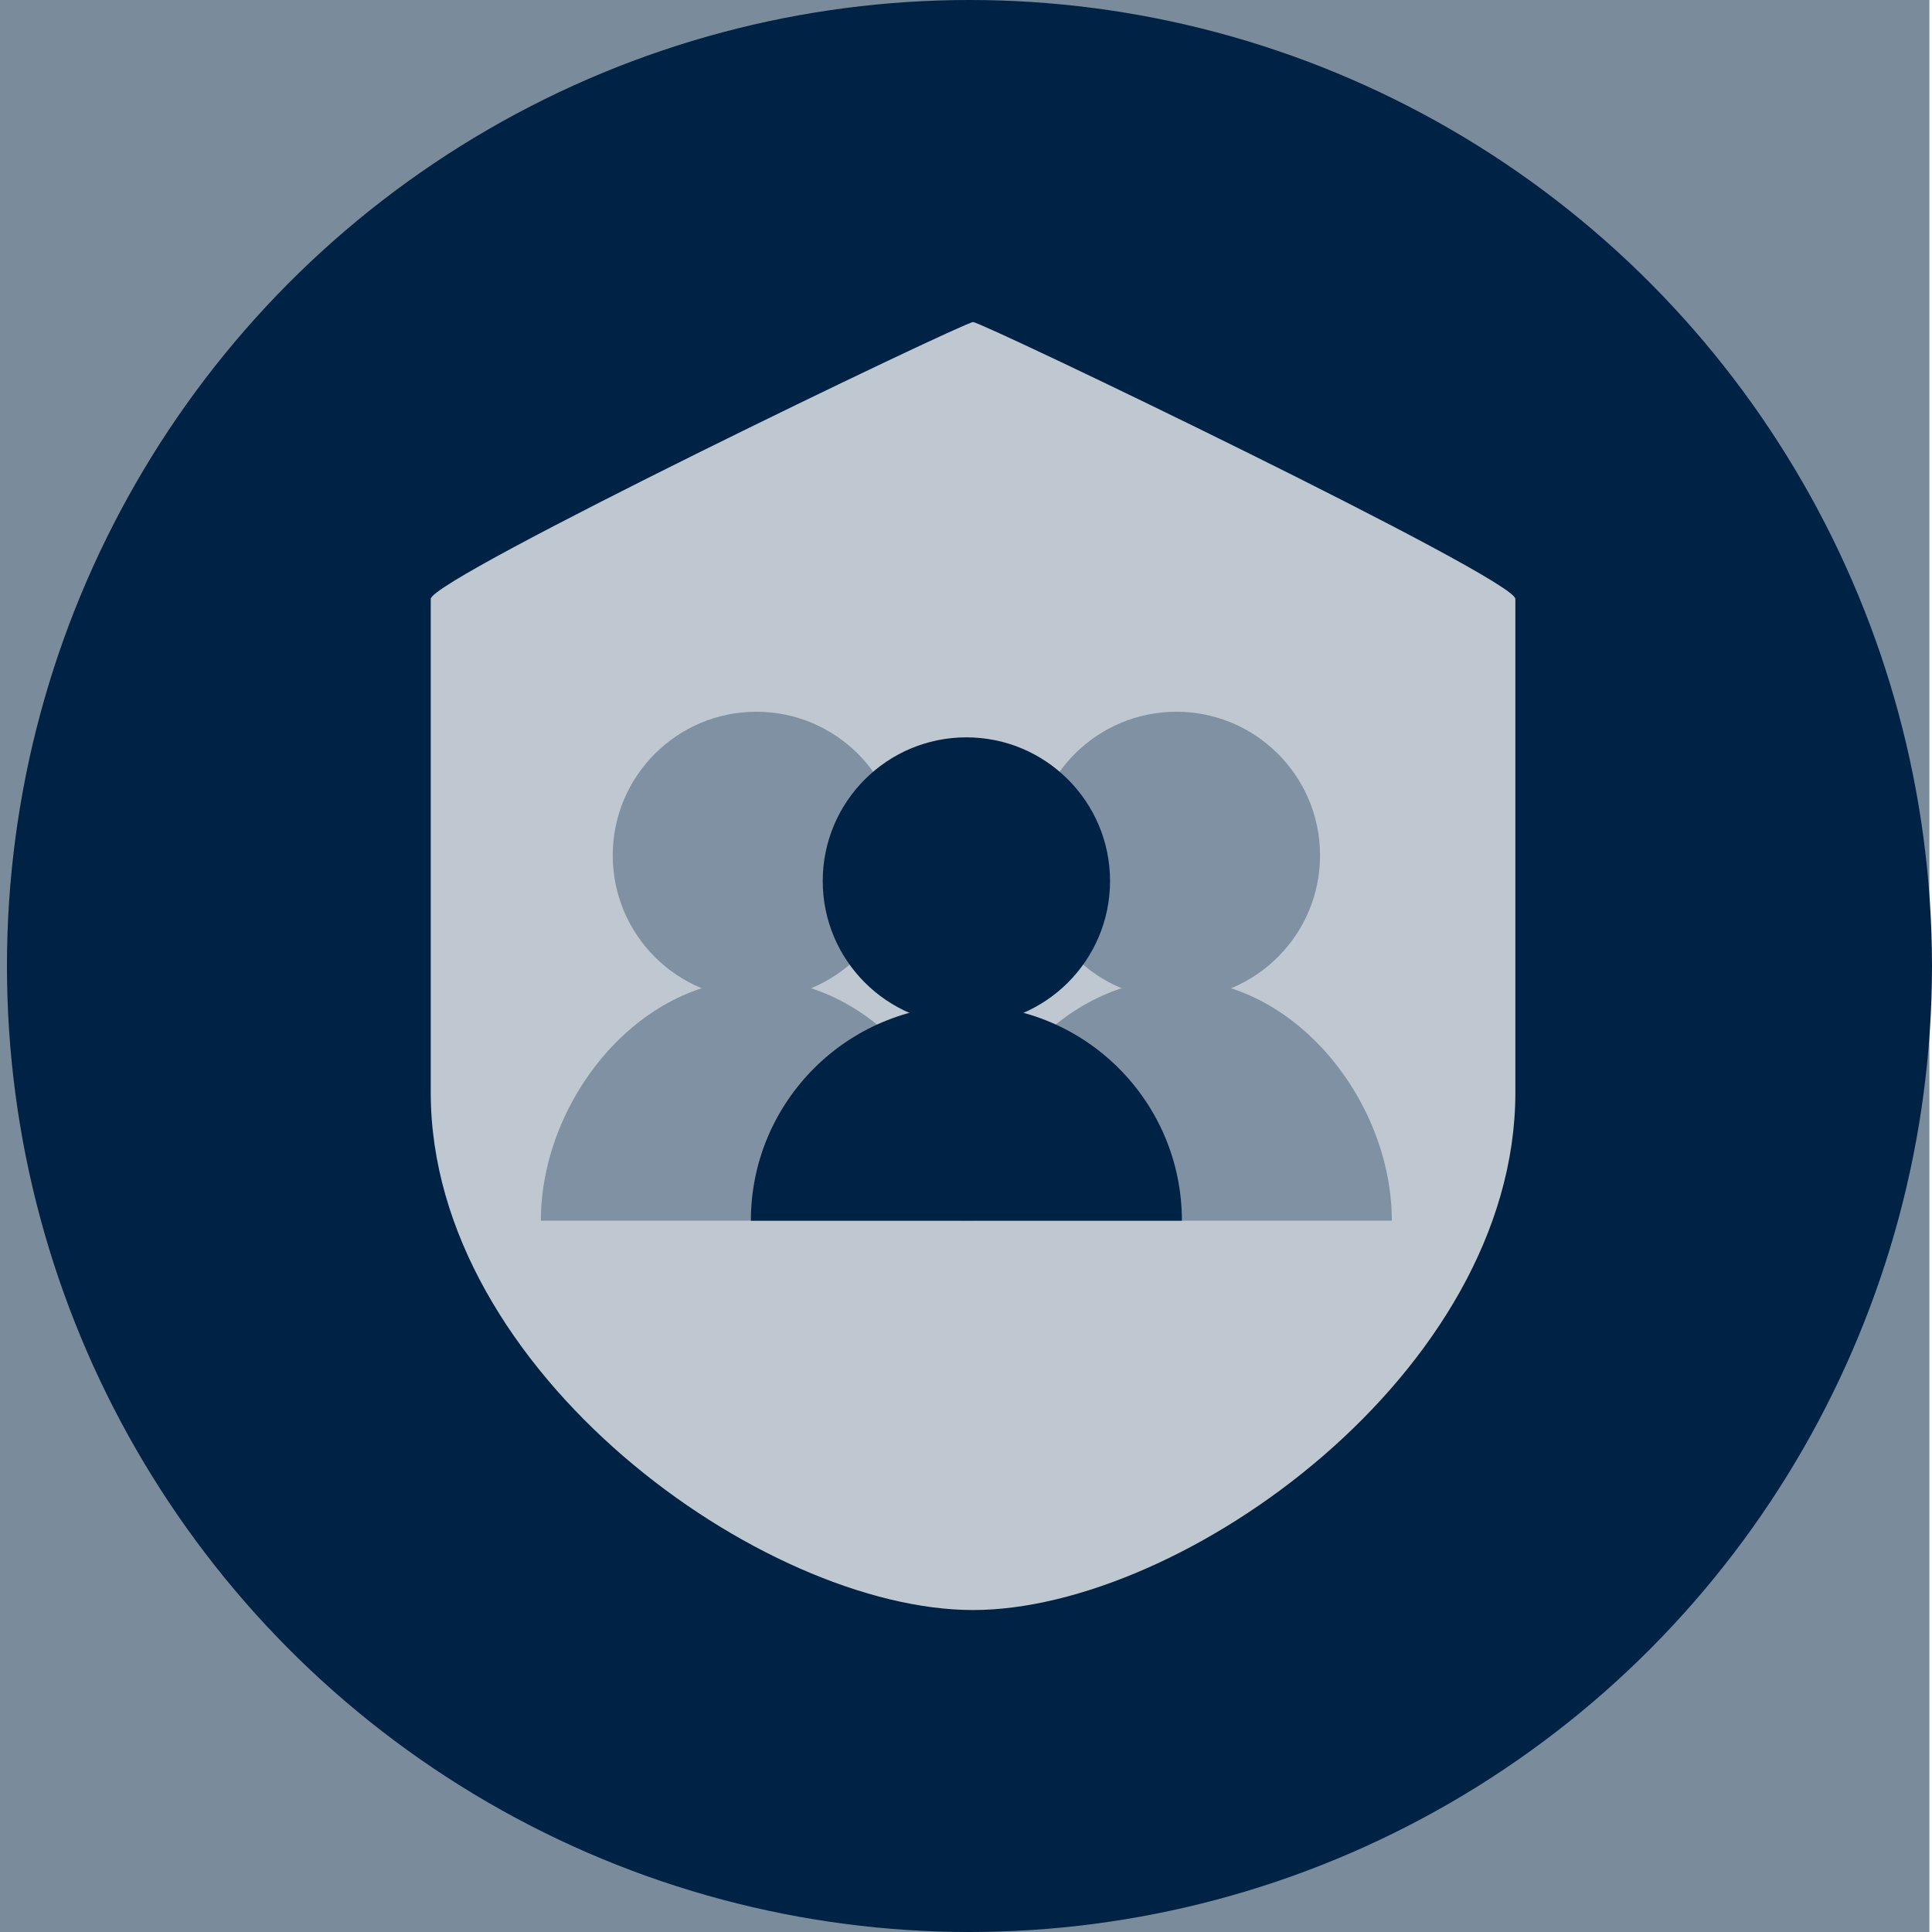
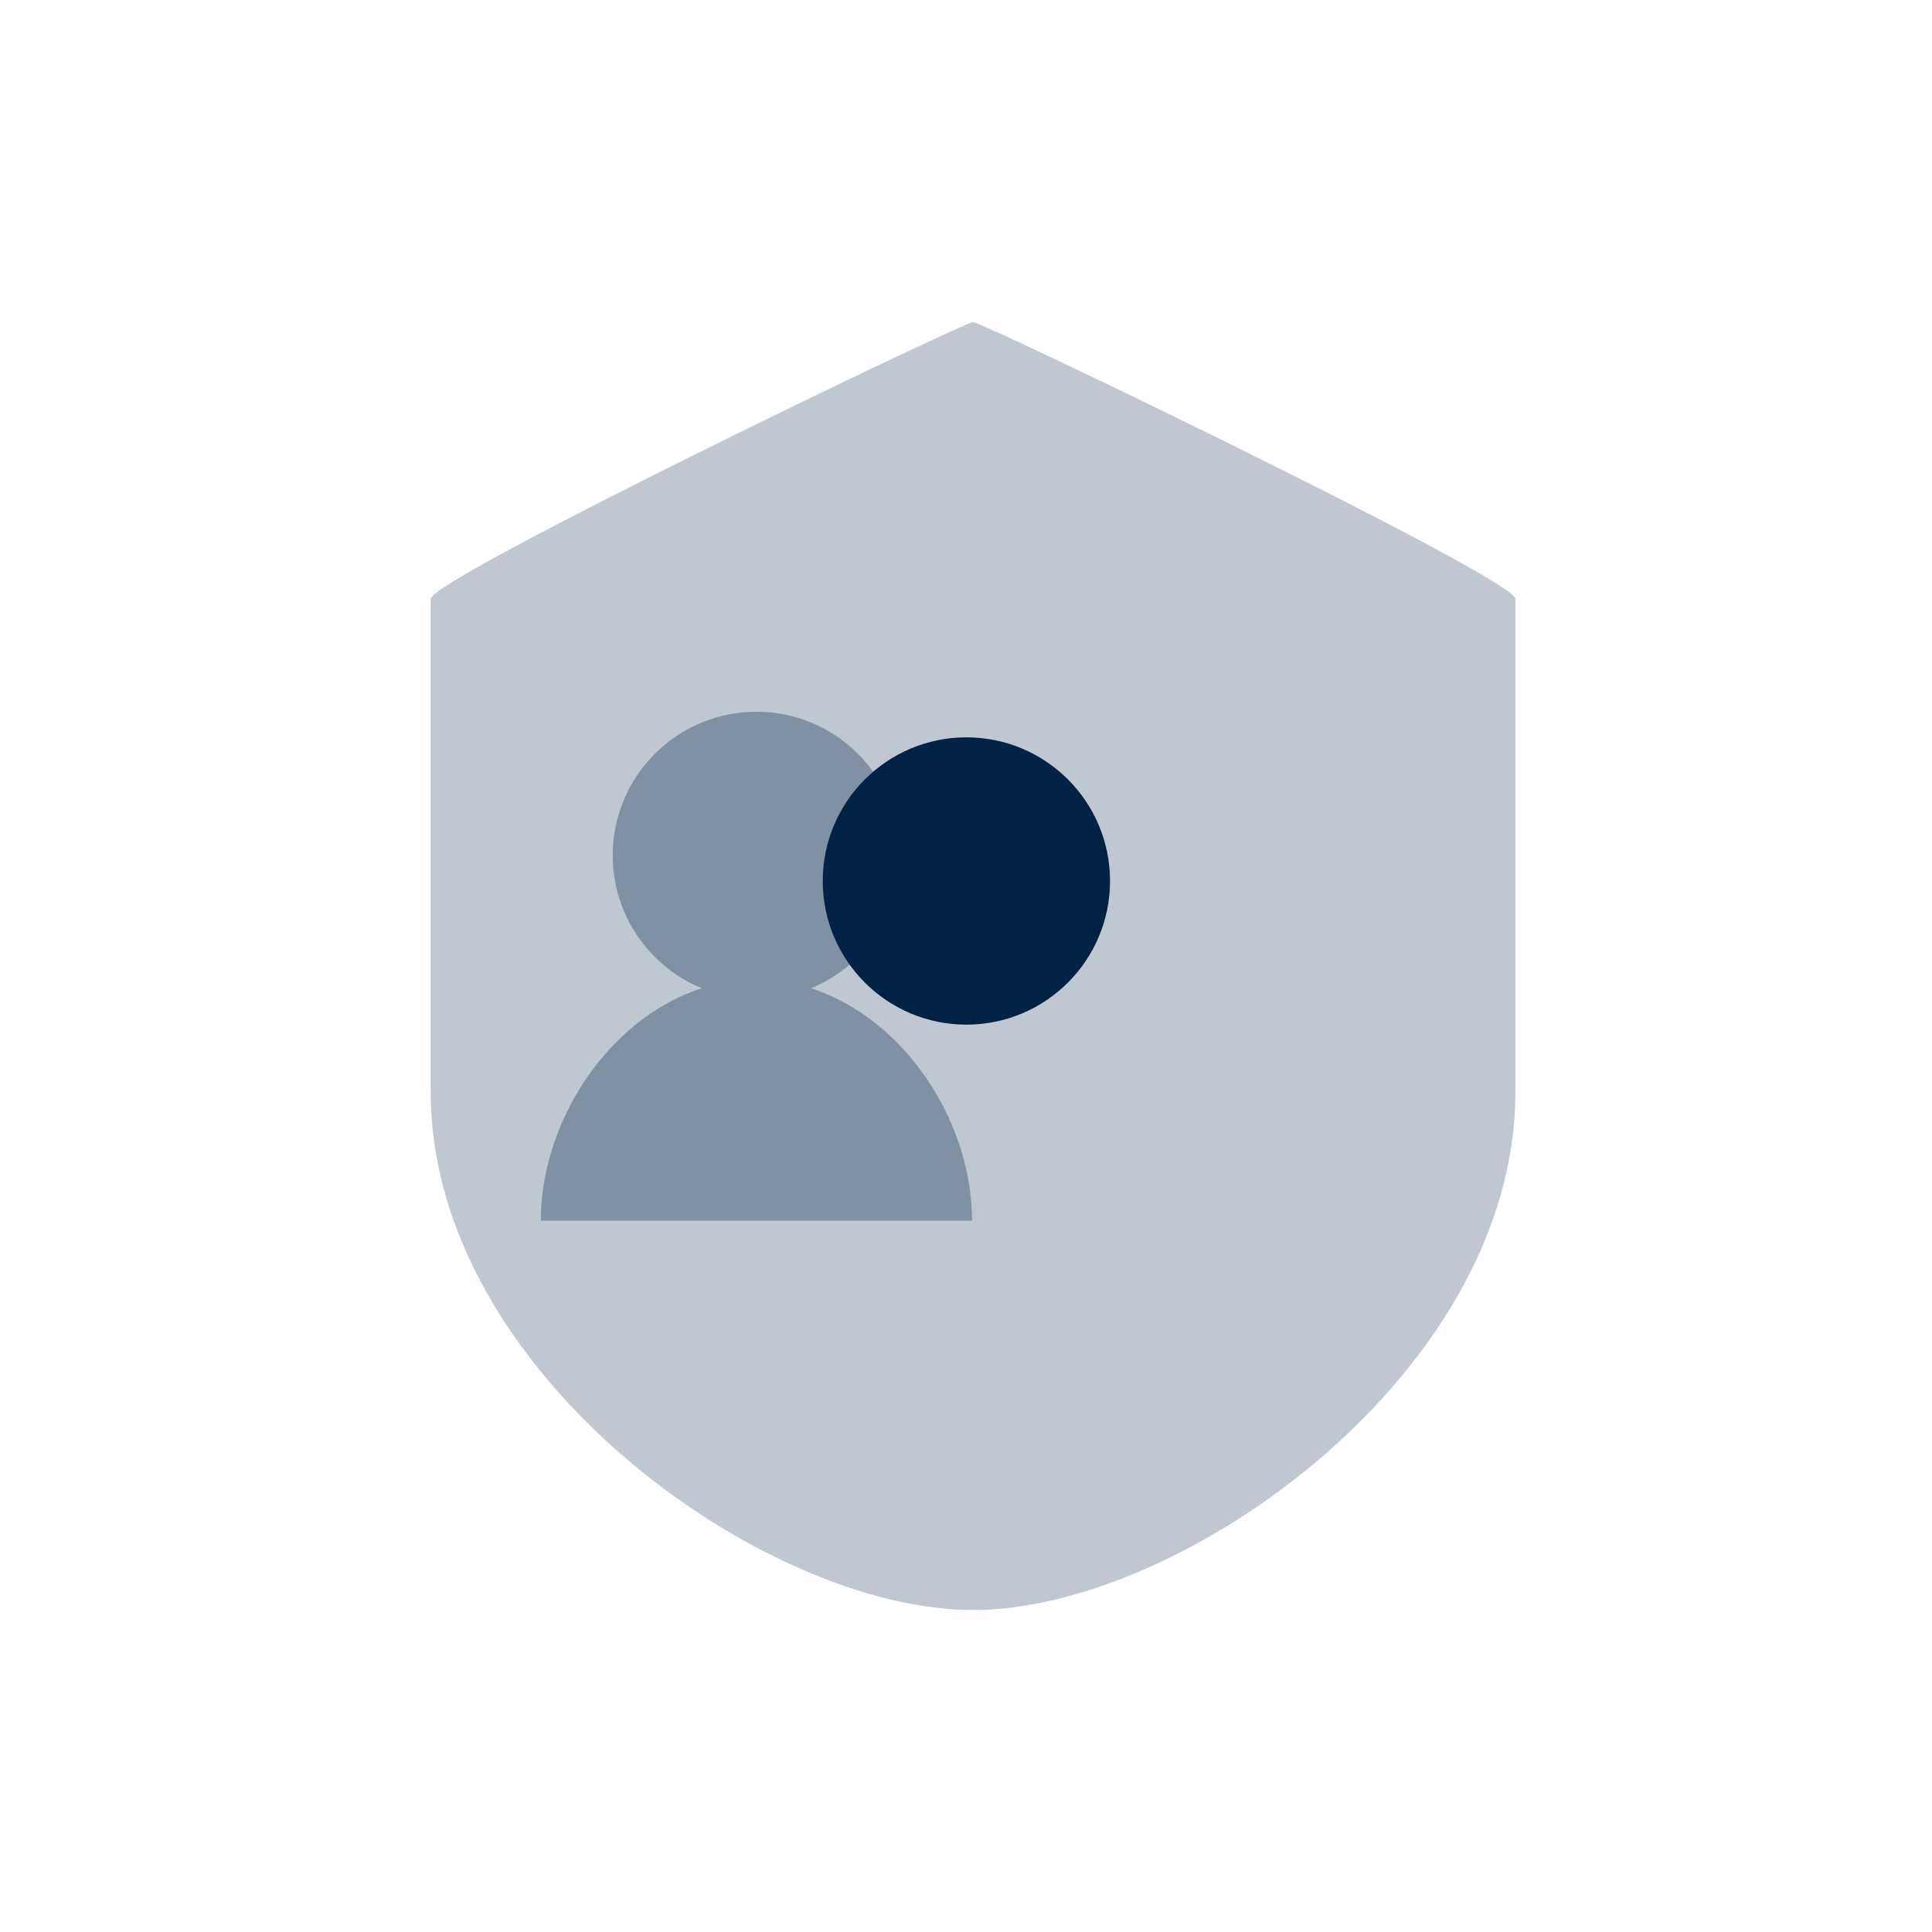
<svg xmlns="http://www.w3.org/2000/svg" version="1.1" id="Livello_1" x="0px" y="0px" viewBox="0 0 200 200" style="enable-background:new 0 0 200 200;" xml:space="preserve">
  <style type="text/css">
	.st0{fill:#B9B7F0;}
	.st1{fill:#736EE0;}
	.st2{fill:#ABA8EC;}
	.st3{fill:#D5D4F6;}
	.st4{fill:#7A8B9C;}
	.st5{fill:#002245;}
	.st6{fill:#BFC7D0;}
	.st7{fill:none;stroke:#BFC7D0;stroke-width:2.83;stroke-miterlimit:10;}
	.st8{fill:#FFFFFF;filter:url(#Adobe_OpacityMaskFilter);}
	.st9{mask:url(#mask0_825_1096_00000158748980332411745440000011080524997741614517_);}
	.st10{fill:#314456;}
	.st11{fill:#7F91A2;}
	.st12{clip-path:url(#SVGID_00000103262501839358274970000005087602923188723130_);}
	.st13{fill:#FFFFFF;filter:url(#Adobe_OpacityMaskFilter_00000028283328475490720590000004755812050356301988_);}
	.st14{mask:url(#mask0_825_1098_00000140737377423634030070000003168567214186520762_);}
	.st15{fill:#B9B7EF;}
	.st16{fill:#FFFFFF;filter:url(#Adobe_OpacityMaskFilter_00000027596750895234510200000000352823540870348468_);}
	.st17{mask:url(#mask1_825_1098_00000131346354762744328680000002360073000023429795_);}
	.st18{fill:#FFFFFF;filter:url(#Adobe_OpacityMaskFilter_00000159454235662013505970000017847217985416848794_);}
	.st19{mask:url(#mask2_825_1098_00000107551986757239476020000008678210027825119900_);}
	.st20{fill:#FFFFFF;filter:url(#Adobe_OpacityMaskFilter_00000051383668878624728160000010086692348168660907_);}
	.st21{mask:url(#mask3_825_1098_00000062178286600954548120000016044885222690748071_);}
	.st22{fill:#FFFFFF;filter:url(#Adobe_OpacityMaskFilter_00000020386822559173339540000012311492324072345486_);}
	.st23{mask:url(#mask4_825_1098_00000160180032448769982040000006821410634012204186_);}
	.st24{fill:#FFFFFF;filter:url(#Adobe_OpacityMaskFilter_00000026121802240311544560000009729155216359148470_);}
	.st25{mask:url(#mask5_825_1098_00000145037851134557798990000002204000634354454461_);}
	.st26{fill:#FFFFFF;filter:url(#Adobe_OpacityMaskFilter_00000040561897328893003660000013657463917508827304_);}
	.st27{mask:url(#mask6_825_1098_00000104689823073901591790000016667895165757952187_);}
	.st28{fill:#FFFFFF;filter:url(#Adobe_OpacityMaskFilter_00000043454332340010085660000018028637340620033954_);}
	.st29{mask:url(#mask7_825_1098_00000152985985342782822600000011526533954585519531_);}
	.st30{fill:#FFFFFF;filter:url(#Adobe_OpacityMaskFilter_00000127733340637550511150000017515218294164937395_);}
	.st31{mask:url(#mask8_825_1098_00000018206421721668782760000005225200854380015278_);}
	.st32{fill:#736EE0;stroke:#ABA8EC;stroke-width:6;stroke-miterlimit:10;}
	.st33{fill:none;stroke:#ABA8EC;stroke-width:6;stroke-miterlimit:10;}
	.st34{fill:none;stroke:#D5D4F6;stroke-width:6;stroke-miterlimit:10;}
	.st35{fill:#736EE0;stroke:#D5D4F6;stroke-width:5.67;stroke-miterlimit:10;}
	.st36{clip-path:url(#SVGID_00000137114195606646364770000013804377534898840763_);}
	.st37{fill:#FFFFFF;filter:url(#Adobe_OpacityMaskFilter_00000145020123297876569430000009368739430617252782_);}
	.st38{mask:url(#mask0_825_1103_00000178168800574048424080000017711710768817235641_);}
	.st39{fill:#002345;}
	.st40{fill:#8091A2;}
	.st41{fill:#FFFFFF;filter:url(#Adobe_OpacityMaskFilter_00000003096107045337930620000004129397918355846538_);}
	.st42{mask:url(#mask1_825_1103_00000031207131860381063170000006912833860908146095_);}
	.st43{fill:#4D657D;}
	.st44{fill:#FFFFFF;filter:url(#Adobe_OpacityMaskFilter_00000129190505602583240910000013319078909762298526_);}
	.st45{mask:url(#mask0_825_1104_00000156575955047273389230000008932298902276154760_);}
	.st46{clip-path:url(#SVGID_00000145056944729541396030000007245022465335076528_);}
	.st47{fill:#FFFFFF;filter:url(#Adobe_OpacityMaskFilter_00000044878668120481996530000009508050904110193336_);}
	.st48{mask:url(#mask0_825_1105_00000113325648011378028810000016501911827384991883_);}
	.st49{fill:none;stroke:#8091A2;stroke-width:2.01;stroke-linecap:round;stroke-miterlimit:10;}
</style>
  <g>
-     <rect x="-0.27" class="st4" width="200" height="200" />
-     <ellipse class="st5" cx="100.36" cy="100" rx="99.64" ry="100" />
    <path class="st6" d="M156.87,62v51.1c0,28.95-34.44,53.57-56.14,53.57c-21.7,0-56.14-24.62-56.14-53.57V62   c0-2.13,55.18-28.66,56.14-28.66C101.68,33.33,156.87,59.86,156.87,62z" />
    <path class="st11" d="M63.43,88.55c0-8.21,6.66-14.87,14.87-14.87s14.87,6.66,14.87,14.87s-6.66,14.87-14.87,14.87   S63.43,96.76,63.43,88.55z" />
    <path class="st11" d="M100.62,126.36H55.99c0-12.32,9.99-24.96,22.31-24.96S100.62,114.04,100.62,126.36z" />
-     <path class="st11" d="M106.91,88.55c0-8.21,6.66-14.87,14.87-14.87s14.87,6.66,14.87,14.87s-6.66,14.87-14.87,14.87   S106.91,96.76,106.91,88.55z" />
-     <path class="st11" d="M144.08,126.36H99.46c0-12.32,9.99-24.96,22.31-24.96S144.08,114.04,144.08,126.36z" />
    <path class="st5" d="M85.17,91.2c0-8.21,6.66-14.87,14.87-14.87c8.21,0,14.87,6.66,14.87,14.87c0,8.21-6.66,14.87-14.87,14.87   C91.83,106.07,85.17,99.41,85.17,91.2z" />
-     <path class="st5" d="M122.35,126.37H77.73c0-12.32,9.99-22.31,22.31-22.31C112.36,104.05,122.35,114.04,122.35,126.37z" />
  </g>
</svg>